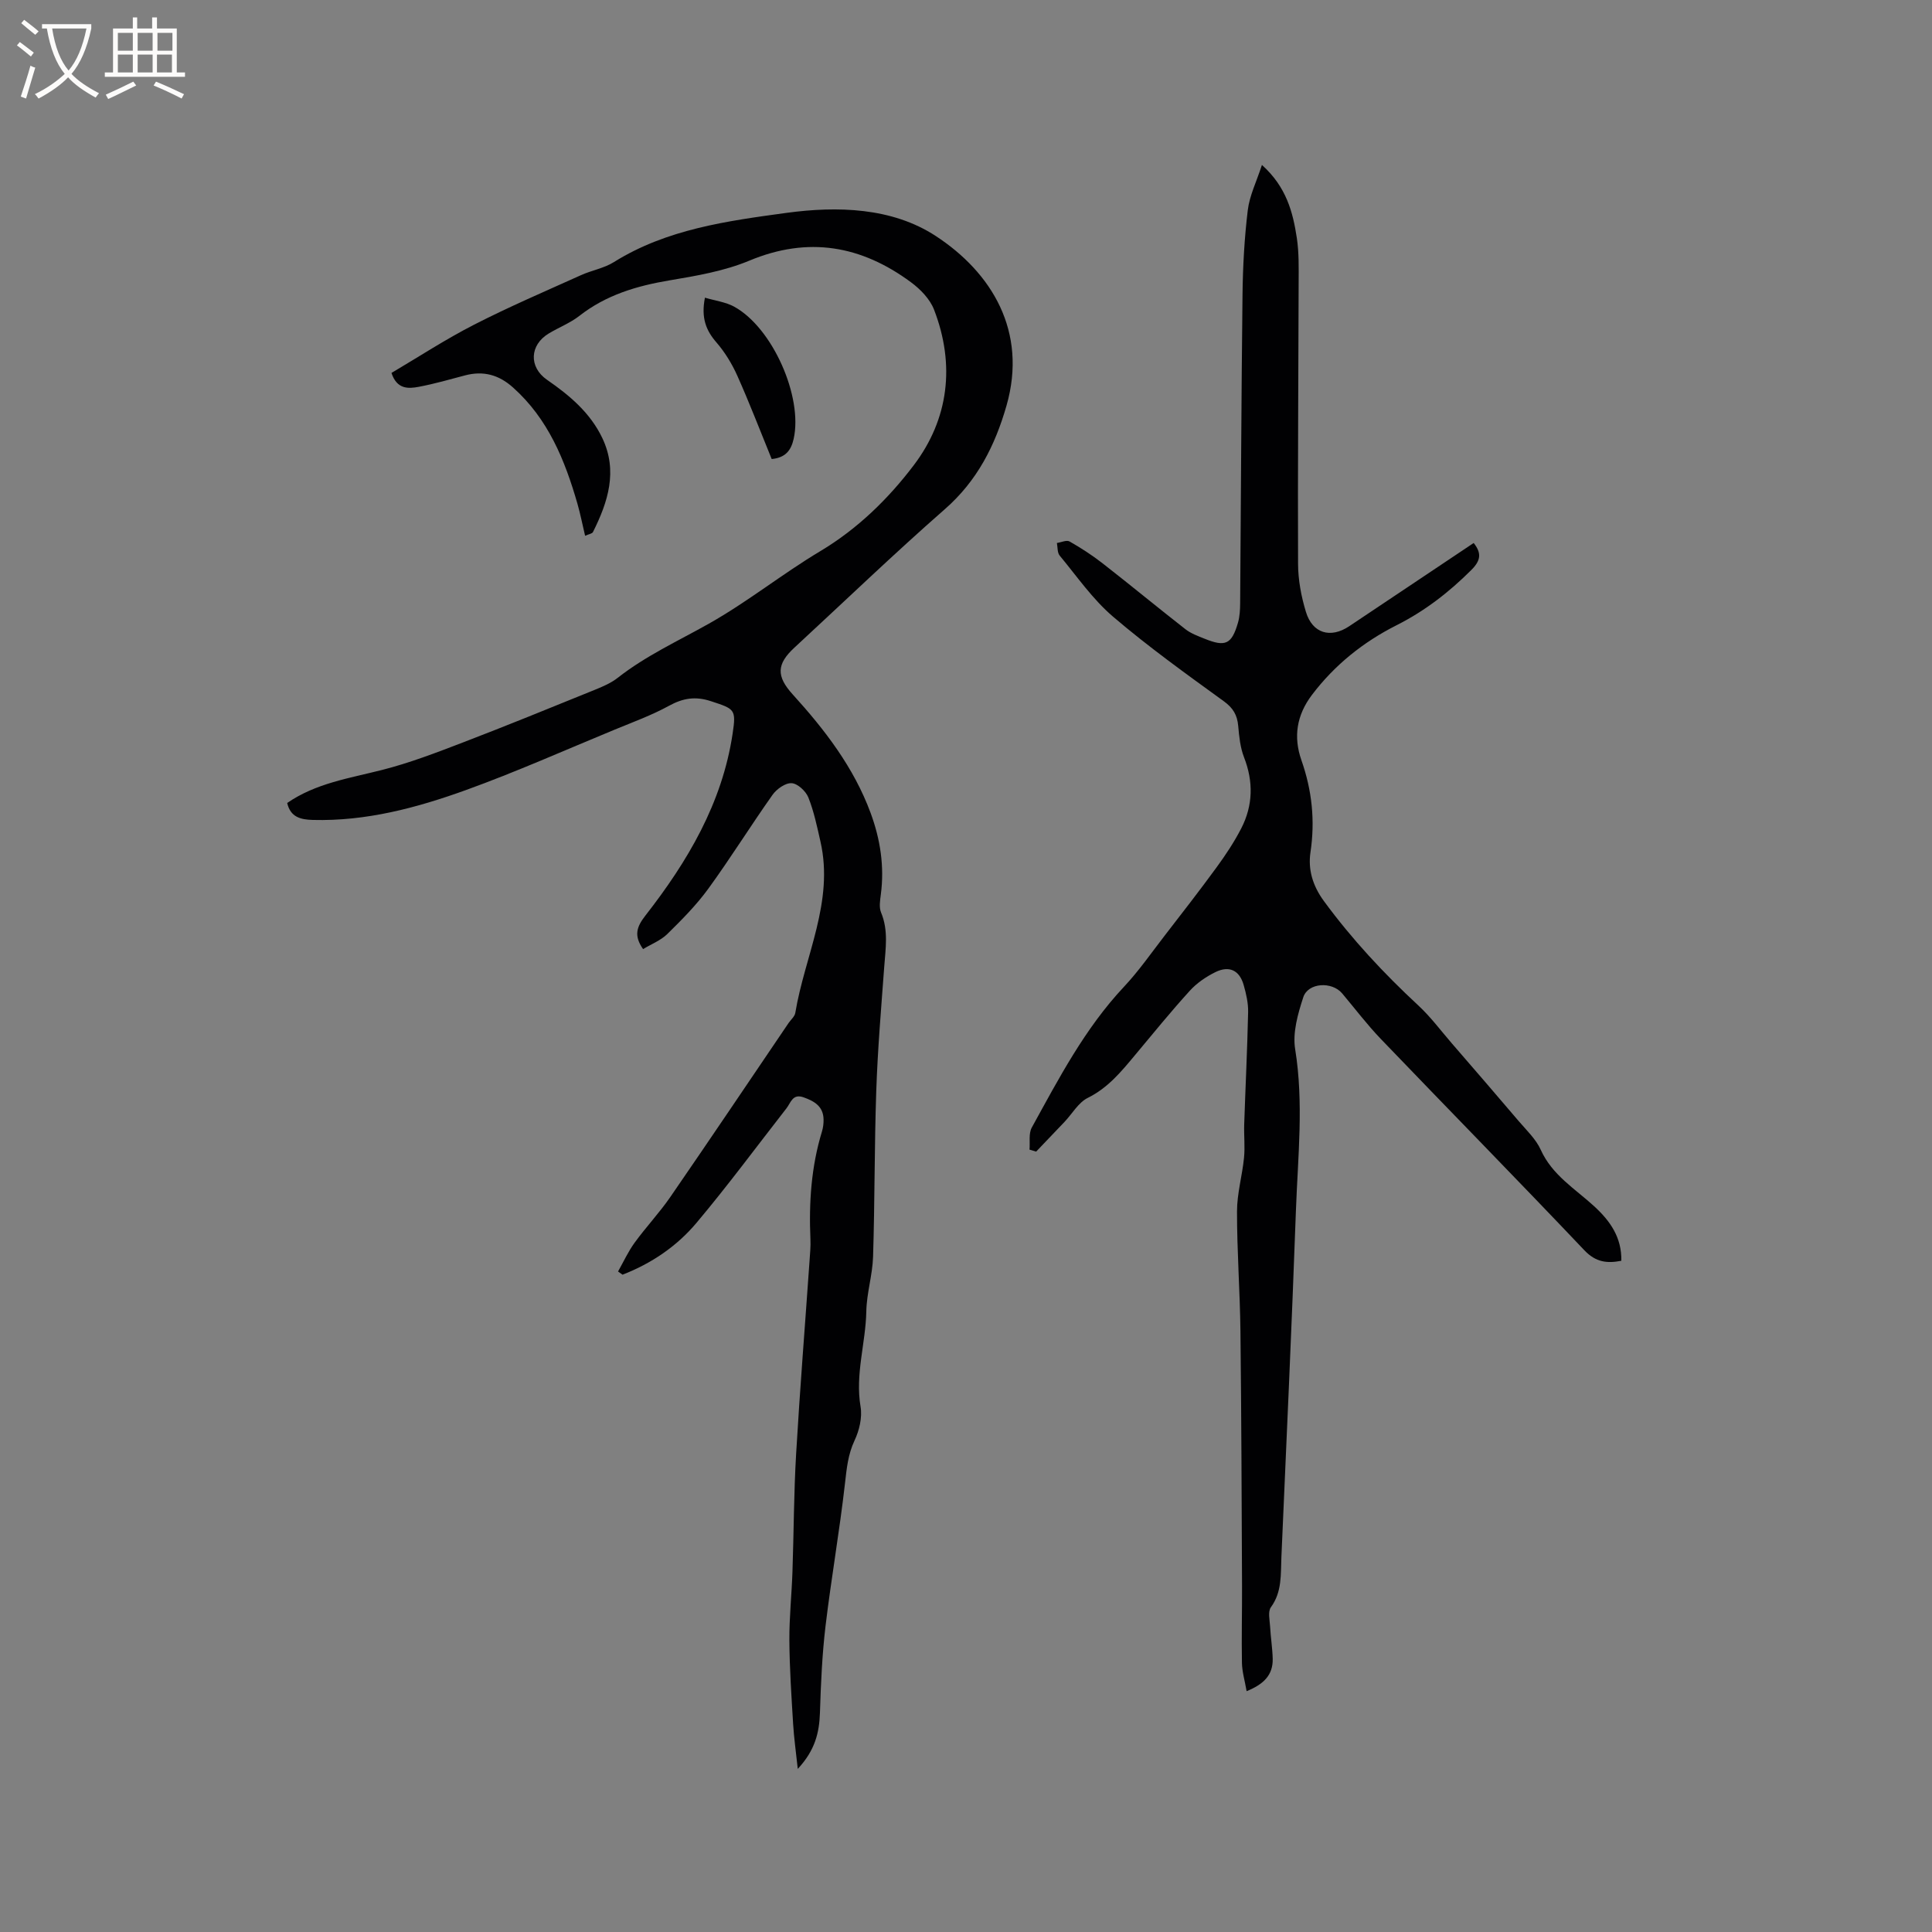
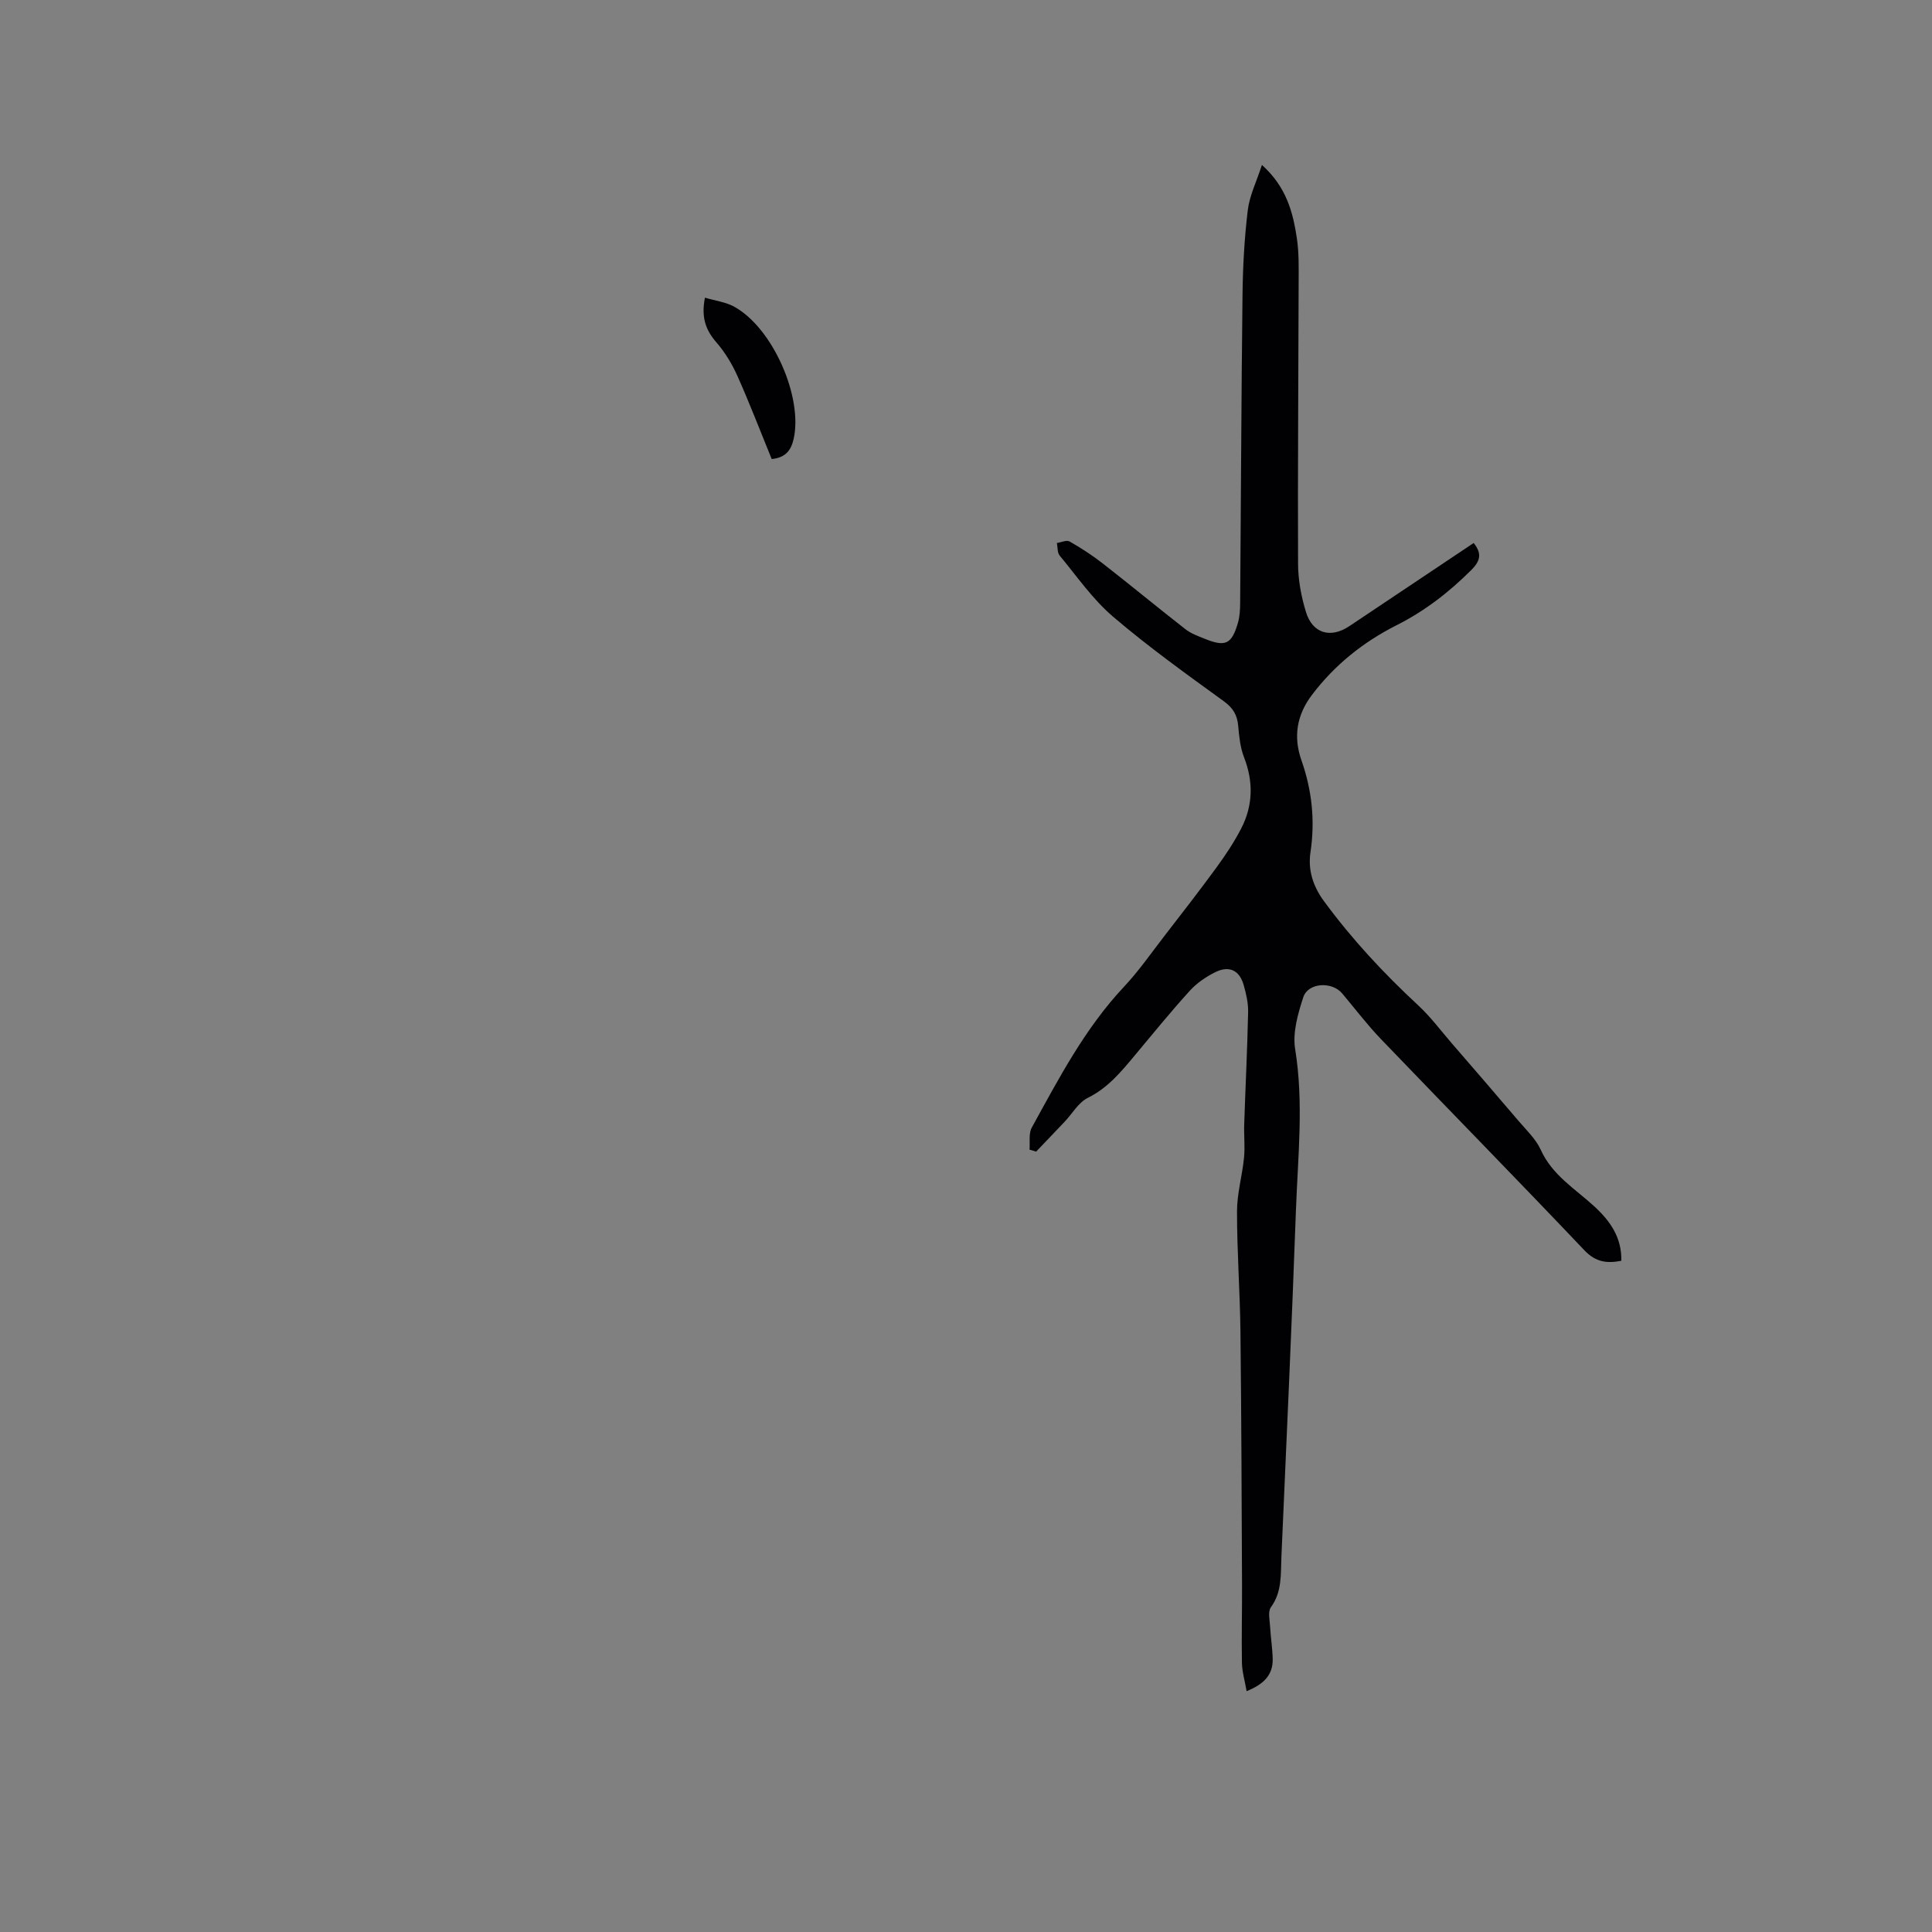
<svg xmlns="http://www.w3.org/2000/svg" enable-background="new 0 0 400 400" viewBox="0 0 400 400">
  <rect x="0" y="0" width="400" height="400" fill="#808080" stroke="none" />
  <g fill="#010103">
-     <path d="m165.17 366.23c-.39-3.65-.79-6.45-.96-9.27-.35-5.77-.74-11.55-.78-17.33-.03-4.74.48-9.47.64-14.21.28-8.14.28-16.3.76-24.43.78-13.33 1.85-26.65 2.78-39.98.1-1.48.25-2.97.18-4.44-.33-7.56.16-15.02 2.39-22.31.24-.8.35-1.67.33-2.51-.06-2.69-1.89-3.76-4.14-4.56-2.28-.81-2.63 1.1-3.53 2.26-6.19 7.93-12.17 16.04-18.64 23.73-4.08 4.86-9.35 8.42-15.31 10.73-.31-.22-.62-.44-.93-.66 1.13-2 2.09-4.12 3.43-5.96 2.36-3.25 5.14-6.19 7.41-9.49 8.23-11.95 16.33-23.99 24.47-36 .48-.7 1.27-1.35 1.39-2.1 1.95-11.79 8.05-22.98 5.21-35.45-.7-3.09-1.35-6.23-2.51-9.15-.52-1.3-2.22-2.88-3.46-2.95-1.29-.08-3.11 1.21-3.96 2.42-4.53 6.4-8.67 13.07-13.28 19.41-2.47 3.4-5.49 6.44-8.5 9.4-1.37 1.34-3.32 2.09-5.02 3.12-1.94-2.78-1.36-4.57.49-6.95 8.74-11.2 15.89-23.27 18.05-37.65.77-5.1.41-5.11-4.5-6.73-3.19-1.05-5.76-.64-8.66.95-3.59 1.97-7.5 3.39-11.3 4.96-10.25 4.23-20.39 8.75-30.8 12.51-10.17 3.67-20.63 6.46-31.64 6.17-2.51-.07-4.64-.55-5.32-3.51 5.88-4.07 12.8-5.11 19.56-6.82 5.7-1.44 11.24-3.57 16.74-5.68 9.19-3.52 18.29-7.24 27.41-10.94 1.65-.67 3.36-1.4 4.74-2.49 5.79-4.54 12.42-7.58 18.79-11.16 8.01-4.5 15.25-10.34 23.15-15.06 7.73-4.62 14.08-10.85 19.32-17.76 7.26-9.56 8.63-20.81 4.21-32.24-.85-2.19-2.82-4.22-4.77-5.66-10.28-7.6-21.26-9.57-33.48-4.47-5.18 2.16-10.94 3.14-16.53 4.08-6.8 1.14-13.13 3.03-18.65 7.35-1.9 1.48-4.24 2.38-6.33 3.64-3.97 2.38-4.17 6.96-.37 9.59 4.68 3.23 8.97 6.84 11.46 12.08 3.24 6.82 1.17 13.22-1.94 19.44-.17.35-.87.43-1.63.78-.56-2.35-.98-4.51-1.58-6.61-2.6-9.05-6.07-17.6-13.35-24.1-2.94-2.63-6.14-3.5-9.93-2.5-3.17.84-6.33 1.75-9.55 2.36-2.2.42-4.55.55-5.68-2.87 5.63-3.32 11.19-6.96 17.09-9.98 7.24-3.71 14.74-6.92 22.17-10.27 2.21-1 4.75-1.42 6.78-2.69 10.95-6.85 23.53-8.53 35.77-10.2 10.42-1.41 21.79-1.16 30.89 4.8 11.56 7.56 19.03 19.74 14.64 35.1-2.38 8.3-6.07 15.59-12.77 21.45-10.6 9.29-20.77 19.08-31.13 28.65-3.72 3.43-3.79 5.93-.37 9.7 6.66 7.33 12.65 15.12 16.13 24.54 2.01 5.45 2.88 11.05 2.12 16.86-.16 1.24-.4 2.67.04 3.74 1.56 3.72.94 7.47.66 11.26-.63 8.56-1.36 17.11-1.65 25.69-.39 11.44-.3 22.9-.66 34.34-.12 3.79-1.33 7.54-1.4 11.32-.13 6.58-2.33 13-1.19 19.72.38 2.23-.26 4.91-1.25 7.01-1.35 2.88-1.62 5.75-1.97 8.82-1.12 9.88-2.85 19.69-4.03 29.56-.71 5.96-.97 11.98-1.16 17.99-.14 4.08-.98 7.73-4.59 11.61z" />
    <path d="m213.15 238.02c.13-1.54-.21-3.34.47-4.57 5.61-10.19 10.99-20.52 19.07-29.13 3.09-3.29 5.69-7.05 8.46-10.63 3.62-4.68 7.25-9.35 10.74-14.13 1.87-2.56 3.64-5.23 5.09-8.04 2.45-4.76 2.55-9.68.58-14.74-.78-2.01-1.01-4.29-1.2-6.47-.2-2.26-1.04-3.72-2.99-5.13-7.79-5.65-15.64-11.28-22.94-17.52-4.21-3.6-7.47-8.33-11.04-12.64-.5-.61-.4-1.72-.57-2.6.89-.13 2.01-.67 2.63-.31 2.37 1.35 4.69 2.85 6.84 4.53 5.76 4.49 11.39 9.14 17.14 13.63 1.14.89 2.6 1.42 3.97 1.97 4.31 1.75 5.6 1.16 6.9-3.28.38-1.3.45-2.72.46-4.08.17-21.31.24-42.62.49-63.93.07-5.82.39-11.66 1.09-17.44.36-3 1.8-5.88 2.93-9.36 5.08 4.57 6.42 9.8 7.23 15.16.45 3.01.38 6.12.37 9.19-.04 19.41-.2 38.81-.12 58.22.01 3.33.65 6.77 1.63 9.97 1.35 4.46 5.09 5.54 8.95 2.97 8.55-5.7 17.09-11.43 25.78-17.24 1.68 2.12 1.47 3.64-.49 5.59-4.61 4.6-9.61 8.48-15.48 11.44-6.86 3.46-12.81 8.2-17.52 14.43-3.18 4.2-3.86 8.7-2.18 13.5 2.19 6.24 2.86 12.49 1.88 19.07-.53 3.54.43 6.89 2.76 10.08 5.8 7.91 12.41 15 19.58 21.65 2.54 2.36 4.64 5.19 6.92 7.83 4.63 5.35 9.26 10.7 13.84 16.09 1.63 1.91 3.58 3.74 4.58 5.96 2.36 5.24 7.09 8.05 11.03 11.66 3.35 3.07 5.74 6.47 5.65 11.31-2.93.57-5.27.33-7.64-2.16-13.94-14.69-28.13-29.15-42.15-43.76-2.86-2.98-5.36-6.29-8.02-9.45-2.12-2.5-7.05-2.23-8.04.81-1.12 3.43-2.24 7.33-1.68 10.75 1.8 11.15.56 22.24.16 33.33-.86 23.95-1.96 47.89-3.01 71.83-.16 3.55.17 7.17-2.17 10.38-.66.9-.25 2.66-.17 4.01.12 2.22.48 4.43.54 6.65.08 3.43-1.93 5.31-5.4 6.72-.38-2.2-.94-4.03-.97-5.87-.1-5.3.04-10.6.02-15.9-.08-17.59-.13-35.18-.33-52.77-.1-8.27-.72-16.53-.71-24.8 0-3.7 1.08-7.38 1.45-11.09.23-2.3-.04-4.64.04-6.96.26-7.73.64-15.46.81-23.19.04-1.87-.4-3.8-.92-5.62-.86-3.04-2.98-4.08-5.84-2.68-1.94.95-3.87 2.27-5.31 3.86-3.92 4.31-7.6 8.84-11.34 13.32-2.84 3.41-5.6 6.79-9.78 8.86-1.95.96-3.22 3.28-4.82 4.97-1.95 2.06-3.92 4.1-5.88 6.16-.47-.15-.92-.28-1.37-.41z" />
    <path d="m145.95 61.63c2.16.64 4.27.9 6.01 1.84 8 4.35 14.3 18.71 12.36 27.39-.56 2.5-1.78 3.9-4.55 4.18-2.34-5.72-4.56-11.53-7.09-17.19-1.1-2.47-2.56-4.88-4.32-6.92-2.18-2.5-3.24-5.11-2.41-9.3z" />
  </g>
-   <path d="m6.4 11.7c-1-.8-1.9-1.6-2.9-2.3l.6-.7c.9.7 1.9 1.4 2.9 2.2zm-2.1 8.3c.7-2.1 1.4-4.2 2-6.4.2.1.6.3 1 .4-.7 2.3-1.3 4.4-1.9 6.4zm3-12.8c-1.1-.9-2.1-1.7-2.9-2.4l.6-.7c1 .8 2 1.5 3 2.4zm1.4-1.3v-.9h10.2v.9c-.9 4.2-2.3 7.3-4.1 9.4 1.3 1.4 3.2 2.7 5.7 4-.2.2-.4.5-.7.9-2.5-1.4-4.4-2.7-5.7-4.2-1.4 1.5-3.5 3-6.1 4.4 0 0 0 0-.1-.1-.3-.4-.5-.7-.7-.8 2.7-1.3 4.7-2.8 6.2-4.2-1.8-2.2-3-5.3-3.7-9.4zm9.2 0h-7.1c.6 3.8 1.7 6.7 3.4 8.7 1.7-2 2.9-4.8 3.7-8.7z" fill="#fcfbfa" />
-   <path d="m31.6 3.6h.9v2.3h4.1v9.1h1.7v.9h-16.6v-.9h1.7v-9.1h4.1v-2.3h.9v2.3h3.1v-2.3zm-4 13.3.6.8c-1.9.9-3.8 1.9-5.8 2.8-.2-.3-.3-.6-.5-.9 2-.9 3.9-1.8 5.7-2.7zm-3.2-10.1v3.7h3.1v-3.7zm0 4.5v3.7h3.1v-3.7zm4.1-4.5v3.7h3.1v-3.7zm0 4.5v3.7h3.1v-3.7zm9.1 9.1c-2.1-1.1-4.1-2-5.8-2.7l.5-.8c2.2.9 4.1 1.8 5.8 2.6zm-1.9-13.6h-3.1v3.7h3.1zm-3.2 4.5v3.7h3.1v-3.7z" fill="#fcfbfa" />
</svg>